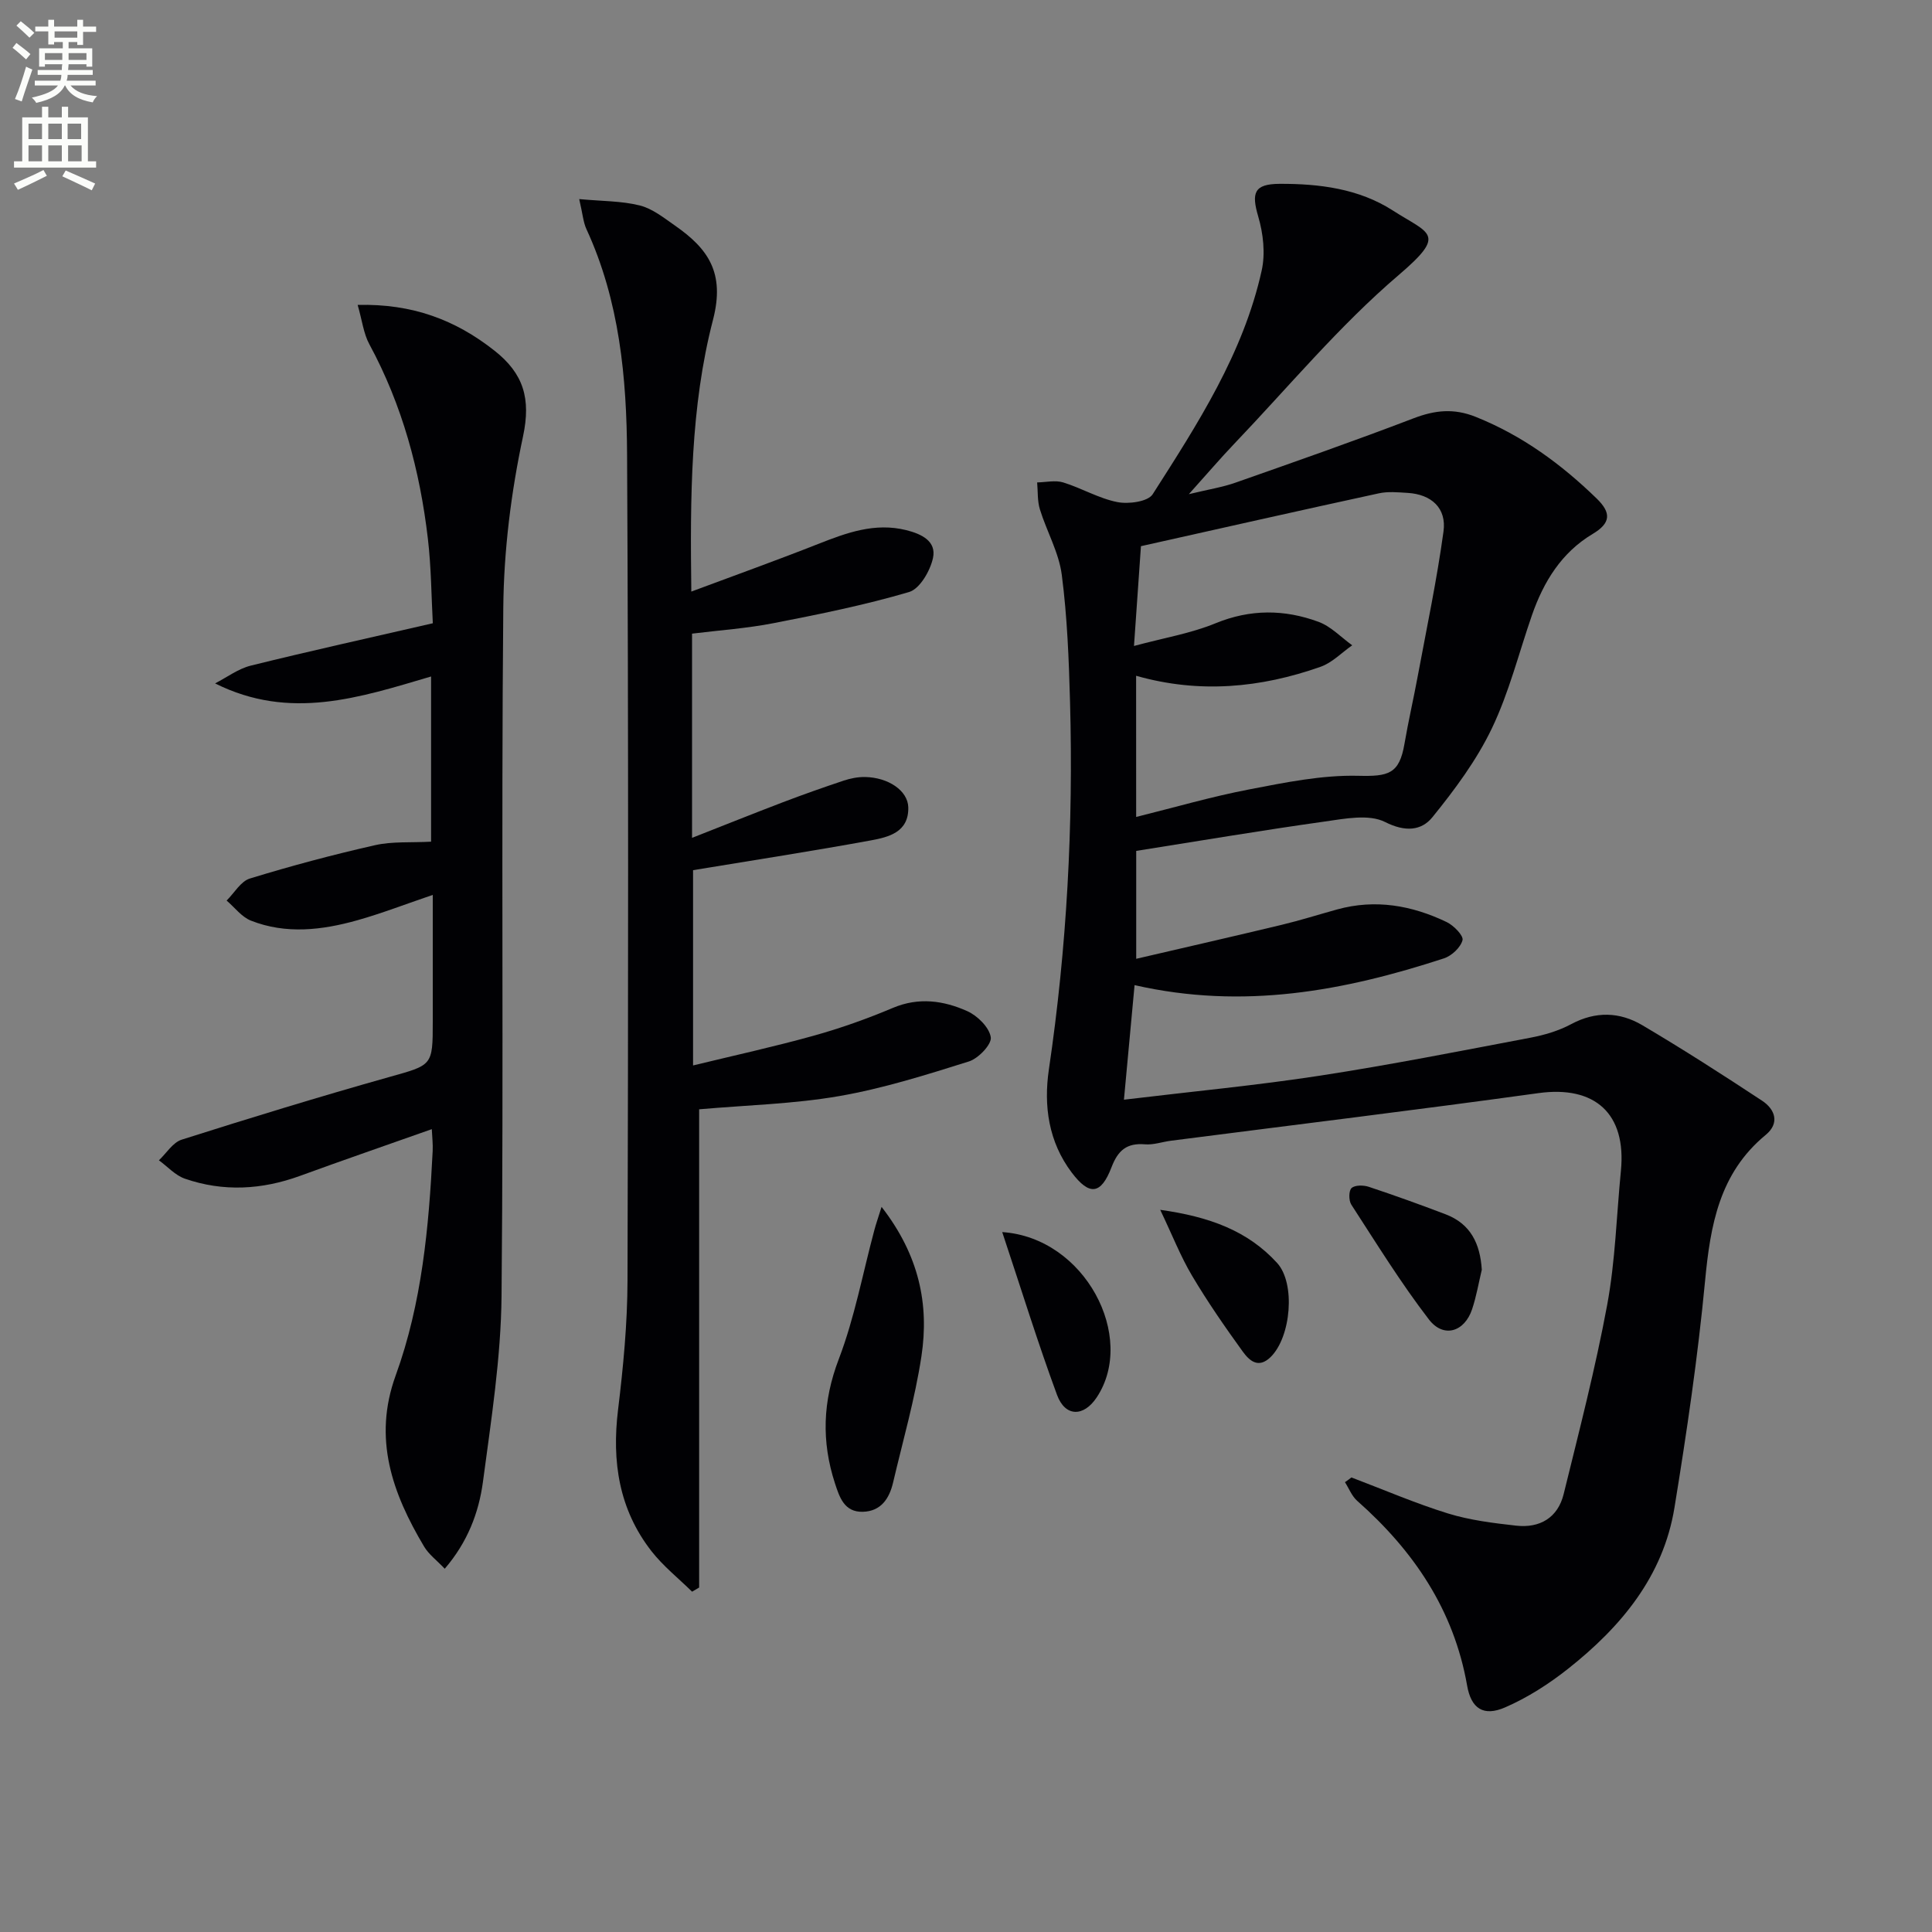
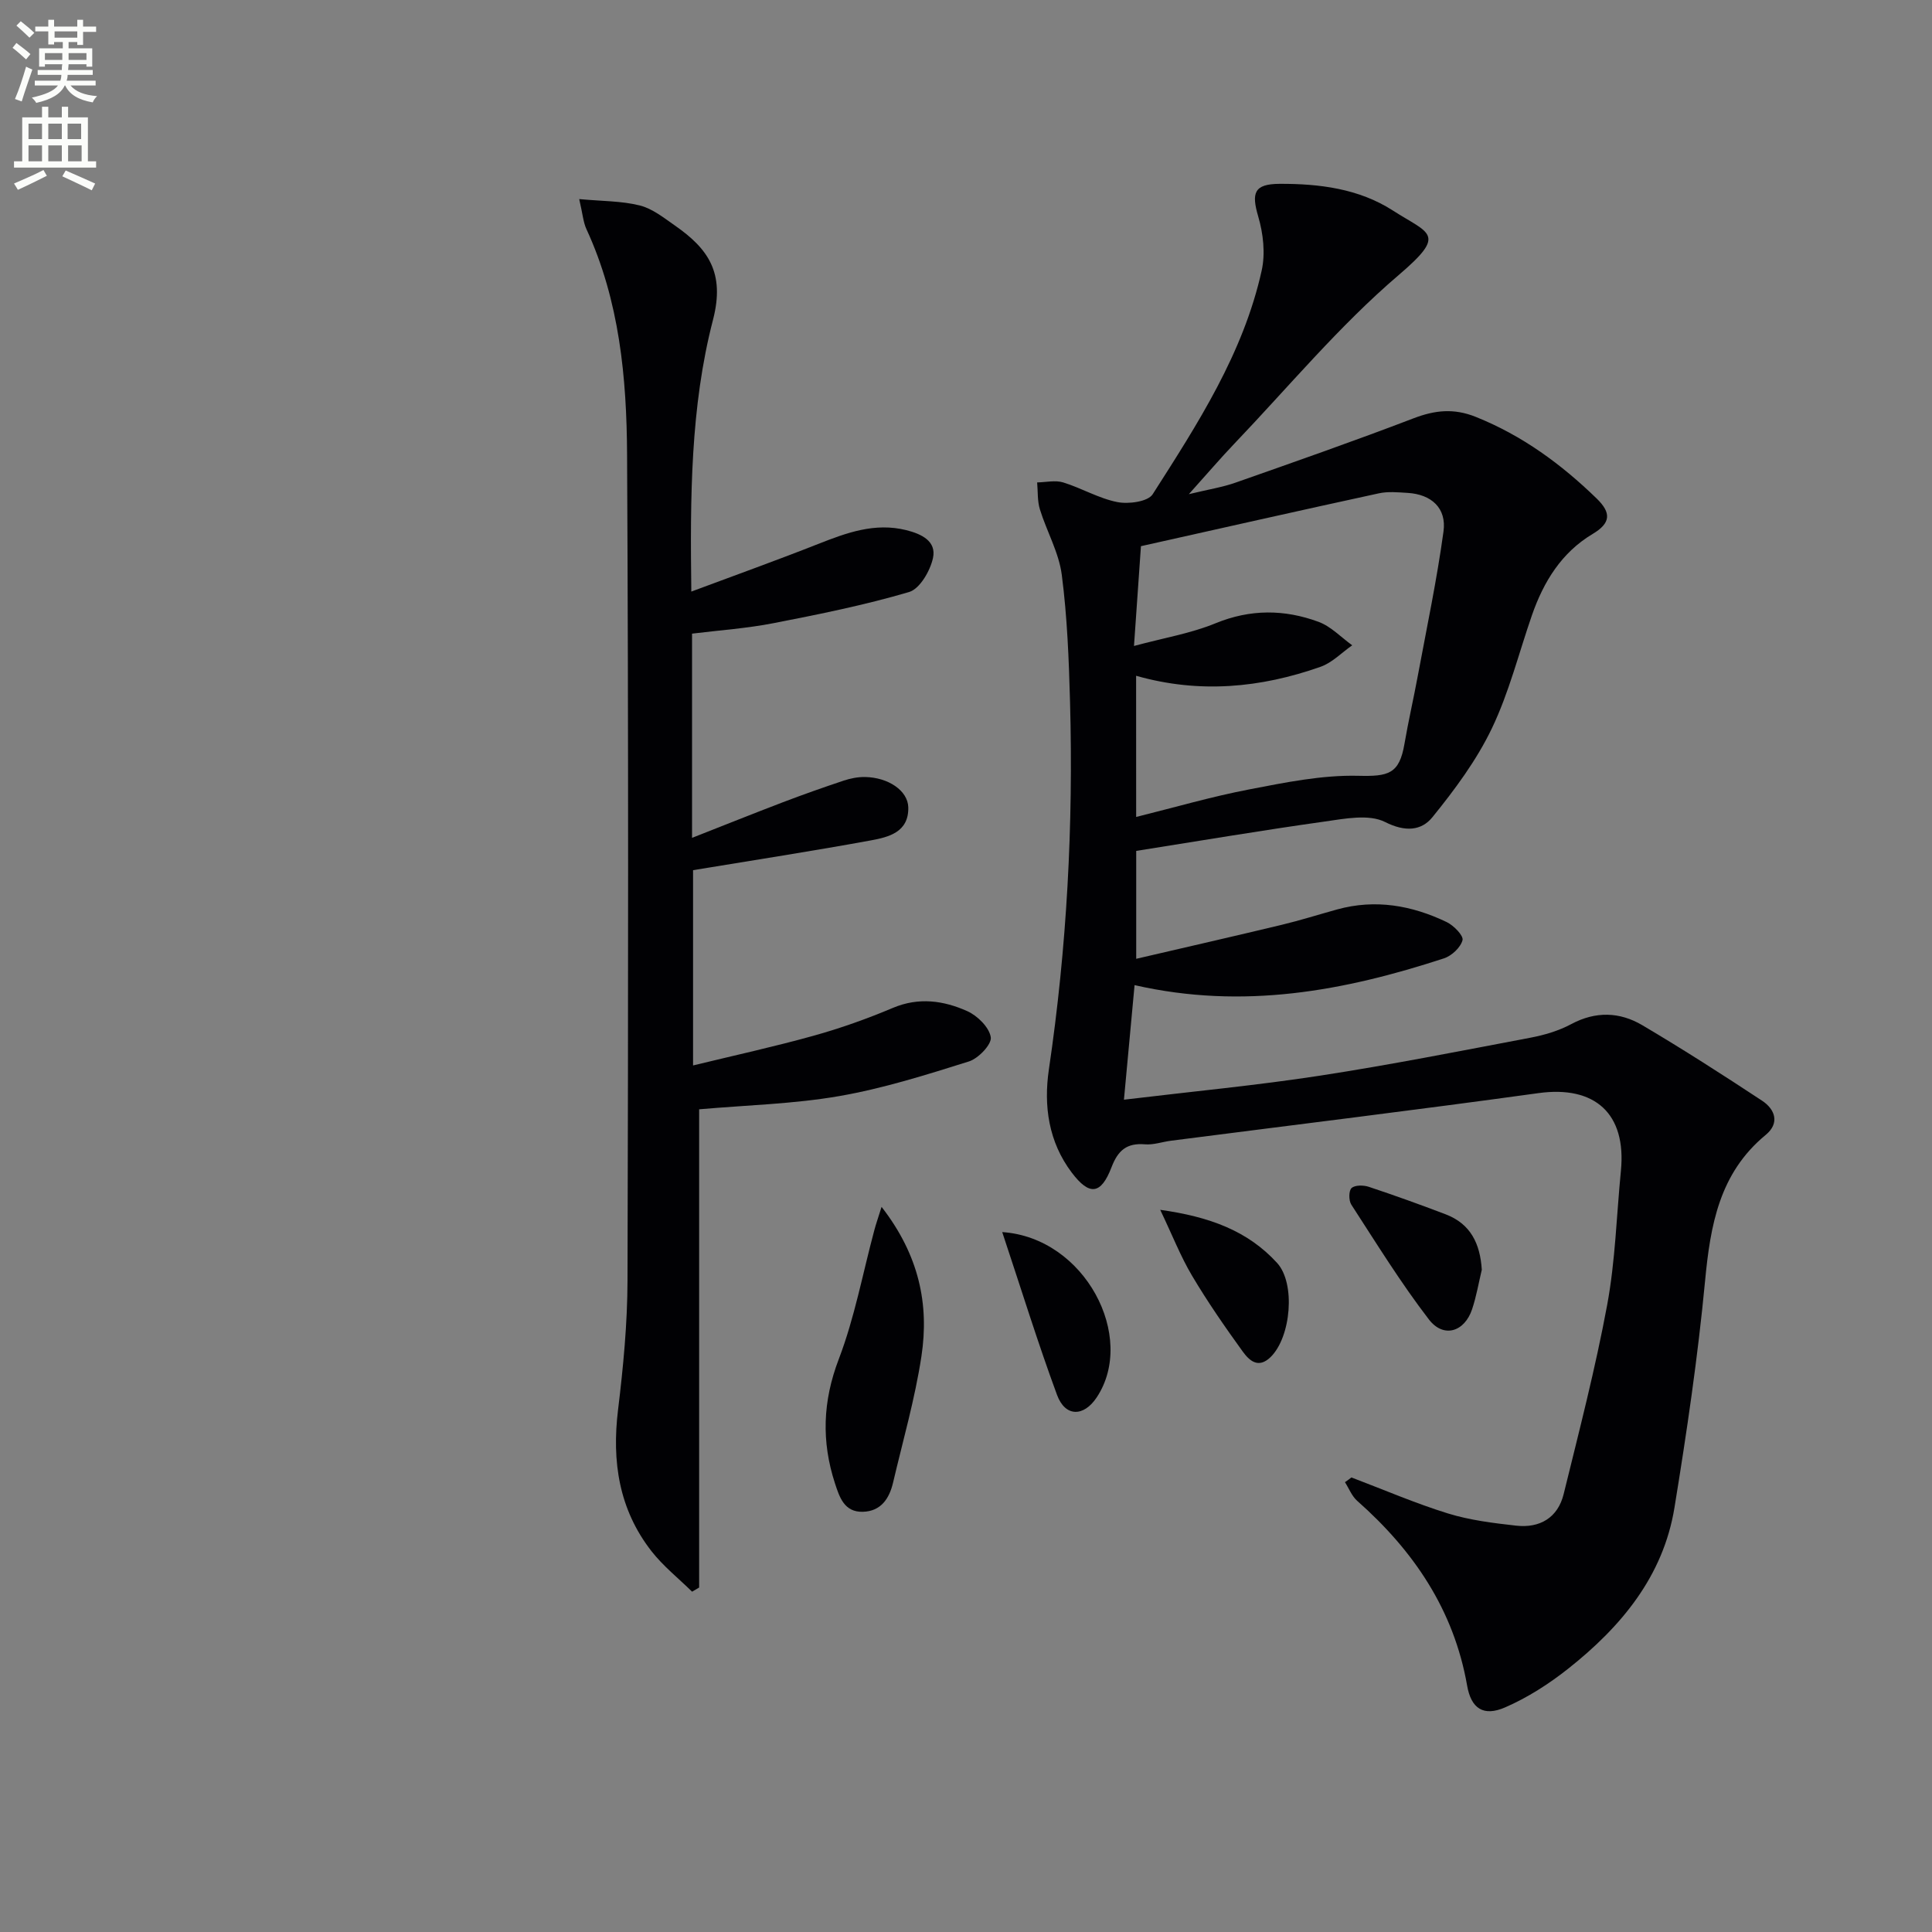
<svg xmlns="http://www.w3.org/2000/svg" enable-background="new 0 0 400 400" viewBox="0 0 400 400">
  <rect x="0" y="0" width="400" height="400" fill="#808080" stroke="none" />
  <path d="m2.6 9.9.8-1c.9.7 1.9 1.4 2.9 2.3l-.9 1.1c-1.1-1-2-1.8-2.8-2.4zm.5 10.6c.9-2.1 1.6-4.3 2.3-6.7.4.2.8.4 1.3.6-.7 2.1-1.5 4.3-2.2 6.6zm.3-15.2.9-.9c1 .8 2 1.6 2.8 2.4l-1 1c-.9-.9-1.8-1.7-2.7-2.5zm12.6-1.2h1.2v1.4h2.7v1.1h-2.7v2.7h-1.2v-.6h-1.8v1.3h4.9v3.8h-1.2v-.5h-3.7c0 .4-.1.9-.1 1.2h5.1v1h-5.2c0 .5-.1.9-.2 1.2h6v1h-5.2c1.1 1.3 2.9 2 5.5 2.2-.4.4-.7.8-.9 1.3-2.9-.5-4.8-1.6-5.7-3.5h-.1c-.8 1.7-2.7 2.9-5.9 3.6-.2-.4-.6-.8-.9-1.1 2.8-.6 4.6-1.4 5.4-2.5h-4.8v-1h5.3c.1-.3.2-.7.2-1.2h-4.9v-1h5c0-.4 0-.8.1-1.2h-3.6v.5h-1.2v-3.8h4.9v-1.3h-1.8v.5h-1.2v-2.7h-2.7v-1h2.7v-1.4h1.2v1.4h4.8zm-6.7 8.3h3.6c0-.4 0-.9 0-1.4h-3.6zm1.9-4.6h4.8v-1.3h-4.7v1.3zm6.7 3.2h-3.7v1.4h3.7z" fill="#fbfcfa" />
  <path d="m8.7 22.1h1.3v2.2h2.8v-2.2h1.3v2.2h4.1v9.1h1.7v1.3h-17v-1.3h1.7v-9.1h4.1zm.3 13.1.7 1.2c-1.8.9-3.8 1.9-6 2.9-.2-.4-.5-.8-.8-1.3 2.3-1 4.4-1.9 6.1-2.8zm-3.1-6.4h2.8v-3.2h-2.8zm0 4.6h2.8v-3.3h-2.8zm4.1-4.6h2.8v-3.2h-2.8zm0 4.6h2.8v-3.3h-2.8zm3.6 1.9c2.1.9 4.1 1.8 6.1 2.7l-.7 1.4c-2.2-1.1-4.2-2-6.1-2.9zm3.2-9.7h-2.8v3.2h2.8zm-2.7 7.8h2.8v-3.3h-2.8z" fill="#fbfcfa" />
  <g fill="#010104">
    <path d="m279.8 305.89c6.65 2.52 13.2 5.35 19.97 7.45 4.54 1.4 9.38 2 14.13 2.53 4.9.55 8.63-1.63 9.84-6.54 3.2-13.01 6.57-26.01 9.01-39.17 1.69-9.11 1.93-18.49 2.84-27.74 1.17-11.87-5.38-17.72-17.08-16.1-25.32 3.5-50.69 6.59-76.04 9.85-1.81.23-3.65.9-5.42.75-3.76-.31-5.58 1.24-6.92 4.74-2.19 5.72-4.59 5.93-8.23 1.12-4.82-6.37-5.85-13.84-4.74-21.37 3.73-25.24 5.08-50.6 4.38-76.07-.24-8.79-.58-17.62-1.71-26.33-.6-4.63-3.12-8.99-4.53-13.55-.54-1.75-.4-3.71-.57-5.58 1.81-.03 3.75-.5 5.39 0 3.8 1.17 7.36 3.31 11.21 4.07 2.32.46 6.33-.08 7.32-1.62 9.3-14.56 18.77-29.15 22.57-46.33.78-3.52.32-7.64-.71-11.15-1.45-4.93-.88-6.76 4.42-6.79 8.2-.03 16.37.98 23.44 5.52 7.6 4.89 11.3 4.75 1.23 13.35-12.33 10.52-22.84 23.2-34.09 34.98-2.84 2.97-5.51 6.11-9.37 10.4 4.15-1 6.96-1.44 9.59-2.36 12.34-4.34 24.7-8.66 36.92-13.34 4.43-1.69 8.32-2.13 12.89-.3 9.63 3.86 17.7 9.78 25.05 16.92 3.02 2.94 2.94 5.06-.85 7.32-6.44 3.84-10.16 9.89-12.57 16.83-2.72 7.84-4.74 16.02-8.31 23.45-3.16 6.59-7.67 12.66-12.3 18.37-2.25 2.78-5.6 3.11-9.79.99-3.35-1.69-8.35-.69-12.51-.1-12.96 1.82-25.88 4-39.02 6.08v22.34c10.24-2.38 20.18-4.65 30.1-7.03 3.87-.93 7.67-2.13 11.5-3.19 7.92-2.19 15.48-.84 22.69 2.62 1.45.7 3.51 2.81 3.27 3.74-.4 1.52-2.25 3.25-3.85 3.77-20.6 6.73-41.49 10.68-64.05 5.54-.72 7.78-1.43 15.38-2.2 23.72 14.29-1.72 27.48-2.96 40.55-4.97 14.58-2.24 29.08-5.11 43.58-7.86 2.91-.55 5.89-1.43 8.48-2.82 5.06-2.71 10.04-2.53 14.7.22 8.41 4.97 16.65 10.26 24.81 15.64 2.71 1.79 3.7 4.65.75 7.08-9.61 7.92-11.46 18.71-12.56 30.3-1.49 15.69-3.79 31.31-6.33 46.87-2.32 14.23-11.06 24.68-22 33.34-3.99 3.16-8.42 6-13.07 8.02-4.47 1.94-7.03.25-7.86-4.53-2.75-15.67-11.08-27.92-22.76-38.24-1.11-.98-1.7-2.56-2.53-3.86.45-.3.89-.64 1.34-.98zm-44.57-136.75c8.02-1.99 15.66-4.22 23.45-5.71 7.43-1.43 15.03-2.99 22.52-2.81 6.26.15 8.51-.35 9.58-6.62.81-4.73 1.9-9.41 2.77-14.13 1.85-9.93 3.94-19.83 5.31-29.83.67-4.85-2.51-7.69-7.41-7.99-1.99-.12-4.07-.33-5.98.09-16.32 3.54-32.6 7.22-49.25 10.94-.44 6.24-.89 12.81-1.44 20.66 6.26-1.69 11.82-2.61 16.89-4.7 7.22-2.96 14.27-2.89 21.31-.3 2.58.95 4.67 3.2 6.98 4.86-2.17 1.52-4.14 3.6-6.55 4.45-12.41 4.38-25.11 5.59-38.19 1.86.01 9.96.01 19.39.01 29.23z" />
    <path d="m143.28 131.19v42.28c6.44-2.53 12.57-4.99 18.75-7.35 4.19-1.6 8.42-3.09 12.67-4.51 1.39-.46 2.91-.76 4.37-.74 4.86.08 8.89 2.83 8.98 6.27.13 5.15-4.05 6.17-7.72 6.85-12.06 2.21-24.19 4.08-36.84 6.17v40.43c8.48-2.06 16.79-3.88 24.98-6.16 5.57-1.55 11.07-3.51 16.4-5.76 5.36-2.26 10.5-1.51 15.38.67 2.12.95 4.57 3.36 4.88 5.41.23 1.46-2.56 4.39-4.52 5.01-8.83 2.77-17.74 5.59-26.84 7.17-9.43 1.64-19.11 1.87-29.02 2.74v99.01c-.49.29-.98.57-1.46.86-2.83-2.78-6-5.3-8.42-8.4-6.72-8.63-8.22-18.54-6.91-29.25 1.08-8.89 1.94-17.87 1.96-26.81.15-56.97.21-113.95-.09-170.92-.08-15.94-1.56-31.86-8.41-46.71-.67-1.45-.78-3.15-1.5-6.23 4.71.44 8.75.37 12.55 1.32 2.62.66 4.99 2.57 7.3 4.18 6.82 4.76 10.38 9.73 7.85 19.49-4.68 18.04-4.74 36.84-4.49 56.27 9.03-3.37 17.68-6.47 26.22-9.84 5.92-2.33 11.76-4.5 18.28-2.88 3.16.79 6.3 2.28 5.53 5.79-.58 2.65-2.73 6.37-4.94 7.02-9.19 2.71-18.64 4.61-28.07 6.45-5.51 1.08-11.14 1.46-16.87 2.17z" />
-     <path d="m92.08 324.79c-1.67-1.76-3.32-2.98-4.28-4.6-6.56-11.01-10.63-22.33-5.88-35.41 5.43-14.96 6.87-30.69 7.66-46.47.07-1.46-.11-2.94-.18-4.53-9.27 3.28-18.29 6.39-27.25 9.66-7.92 2.89-15.91 3.35-23.88.59-1.99-.69-3.59-2.51-5.37-3.8 1.56-1.47 2.88-3.7 4.73-4.28 14.2-4.51 28.45-8.88 42.8-12.92 9.09-2.56 9.17-2.27 9.17-11.54 0-8.6 0-17.21 0-26.21-5.69 1.93-10.6 3.84-15.65 5.26-7.28 2.04-14.73 2.93-21.99.07-1.93-.76-3.38-2.74-5.04-4.16 1.59-1.57 2.92-3.98 4.81-4.56 8.54-2.62 17.19-4.93 25.9-6.9 3.62-.82 7.49-.5 11.62-.73 0-11.09 0-22.44 0-34.2-14.77 4.35-29.2 9.2-44.72 1.43 2.46-1.26 4.78-3.03 7.39-3.68 12.2-3.02 24.48-5.73 37.69-8.77-.3-5.42-.32-11.49-1.02-17.49-1.65-14.12-5.29-27.67-12.12-40.28-1.2-2.21-1.49-4.91-2.42-8.14 11.31-.28 20.25 3.09 28.34 9.48 5.99 4.73 7.57 9.89 5.9 17.73-2.48 11.61-3.98 23.64-4.09 35.5-.44 47.48.09 94.97-.36 142.44-.12 12.88-2.16 25.77-3.86 38.58-.86 6.34-3.17 12.42-7.9 17.93z" />
    <path d="m182.52 249.87c7.76 9.99 9.89 20.17 8.25 30.95-1.34 8.81-3.83 17.44-5.87 26.14-.78 3.31-2.51 5.95-6.28 6.04-3.82.09-4.81-3.01-5.75-5.89-2.82-8.66-2.55-16.98.79-25.72 3.28-8.58 4.96-17.77 7.36-26.69.32-1.21.73-2.39 1.5-4.83z" />
    <path d="m306.79 262.89c-.65 2.72-1.12 5.51-2 8.15-1.57 4.73-5.92 6.08-8.95 2.14-5.82-7.57-10.86-15.75-16.07-23.78-.55-.85-.54-2.89.06-3.43.72-.64 2.47-.62 3.57-.25 5.33 1.77 10.63 3.68 15.88 5.68 5.2 1.98 7.17 6.08 7.51 11.49z" />
    <path d="m207.5 255.09c17.16 1.15 27.85 21.75 19.56 34.23-2.69 4.05-6.51 4.08-8.21-.51-3.99-10.81-7.39-21.84-11.35-33.72z" />
    <path d="m240.21 250.48c10.13 1.42 18.08 4.3 24.2 11 3.86 4.22 2.89 15.33-1.33 19.47-2.58 2.53-4.46.69-5.78-1.12-3.69-5.1-7.29-10.3-10.5-15.71-2.36-3.97-4.05-8.32-6.59-13.64z" />
  </g>
</svg>